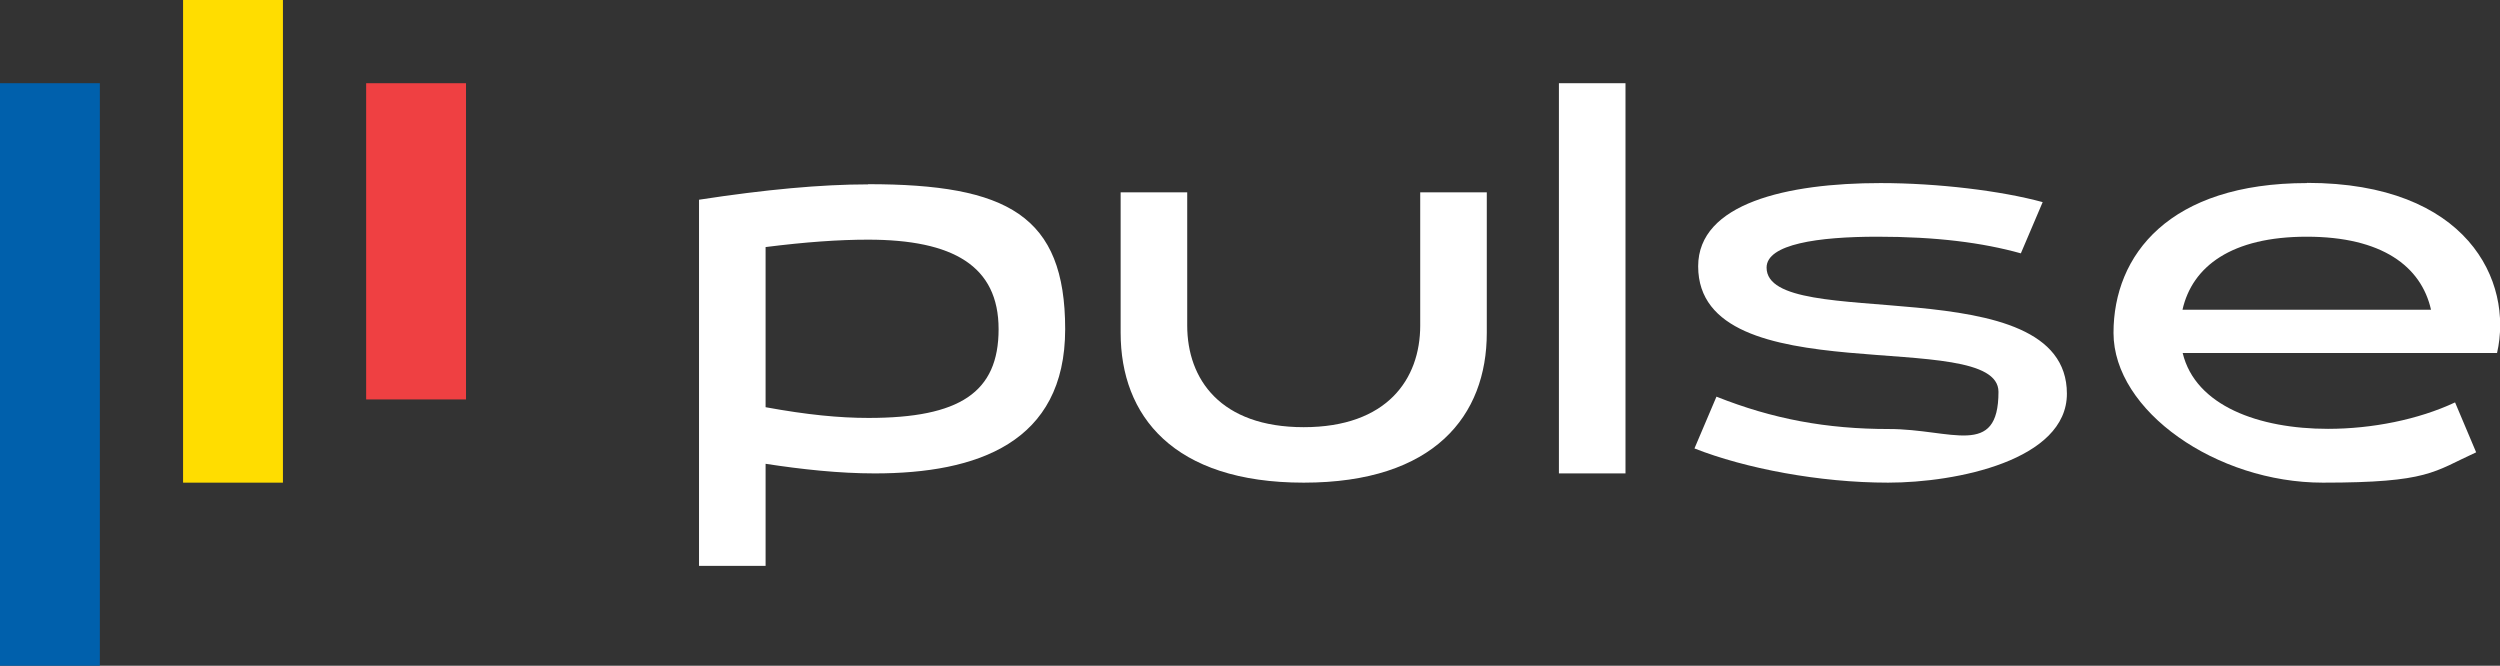
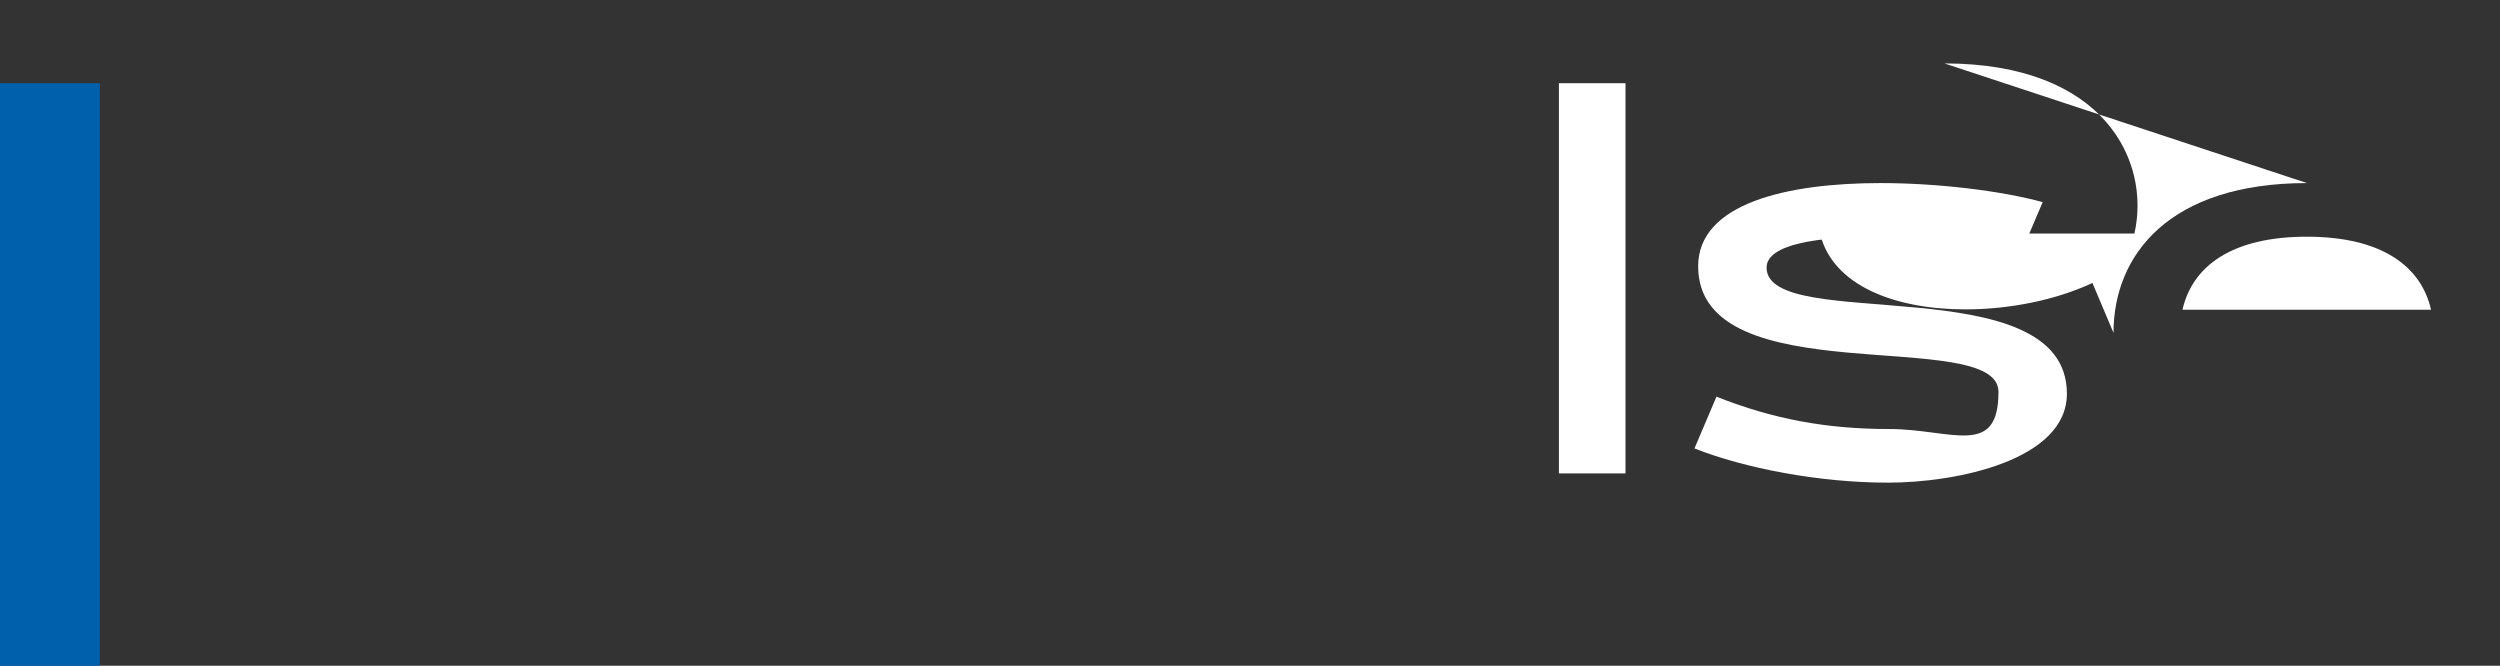
<svg xmlns="http://www.w3.org/2000/svg" id="Layer_5" version="1.1" viewBox="0 0 1351.9 360">
  <rect x="0" y="0" width="1351.9" height="360" fill="#333333" stroke="none" />
  <defs>
    <style>
      .st0 {
        fill: #ef4042;
      }

      .st1 {
        fill: #fff;
      }

      .st2 {
        fill: #fd0;
      }

      .st3 {
        fill: #0060ac;
      }
    </style>
  </defs>
  <g>
-     <path class="st1" d="M768,176c0,29.1-18,55-63,55s-63-25.9-63-55v-72h-36v76c0,44.7,28.3,81,99,81s99-36.3,99-81v-76h-36v72Z" />
    <rect class="st1" x="843" y="45" width="36" height="211" />
-     <path class="st1" d="M1247.5,99c-74.4,0-104.6,38.8-104.6,81s55.7,81,113.2,81,59.8-5.9,82.9-16.4l-11.4-27c-19.8,9.3-44.9,14.3-68.7,14.3-37.3,0-71.7-12.4-78.6-41h170c8.9-38.9-16-92-102.7-92ZM1180.2,167.5c5.3-23.5,26.6-39.5,67.2-39.5s61.9,16,67.2,39.5h-134.5Z" />
+     <path class="st1" d="M1247.5,99c-74.4,0-104.6,38.8-104.6,81l-11.4-27c-19.8,9.3-44.9,14.3-68.7,14.3-37.3,0-71.7-12.4-78.6-41h170c8.9-38.9-16-92-102.7-92ZM1180.2,167.5c5.3-23.5,26.6-39.5,67.2-39.5s61.9,16,67.2,39.5h-134.5Z" />
    <path class="st1" d="M955.3,144.7h0c0-12.7,27.9-16.7,59.9-16.7s56.8,3.2,77.6,9l11.8-27.7c-22.3-6.1-56.5-10.3-87.7-10.3-50.6,0-98.6,11-98.6,45,0,70,162.4,31.9,162.4,67.9s-25.4,20.1-59.2,20.1-62.9-5.4-93.3-17.5l-11.9,28c27.4,10.8,67.5,18.5,104.7,18.5s96.7-12.2,96.7-48.1c0-69.2-162.4-32.2-162.4-68.2Z" />
-     <path class="st1" d="M469.4,99.7c-25.3,0-55.6,2.8-91.4,8.3h0s0,0,0,0v198h36v-55.2c19.5,3,39.7,5.2,59,5.2,55.3,0,103-16.5,103-78s-31.2-78.4-106.6-78.4ZM469.7,226c-15.9,0-33.3-1.7-55.7-5.8v-86.6c21.4-2.7,39.5-4,55.4-4,46,0,70.6,14.2,70.6,48.4s-21,48-70.3,48Z" />
  </g>
-   <rect class="st0" x="198" y="45" width="54" height="171" />
  <rect class="st3" y="45" width="54" height="315" />
-   <rect class="st2" x="99" width="54" height="261" />
</svg>